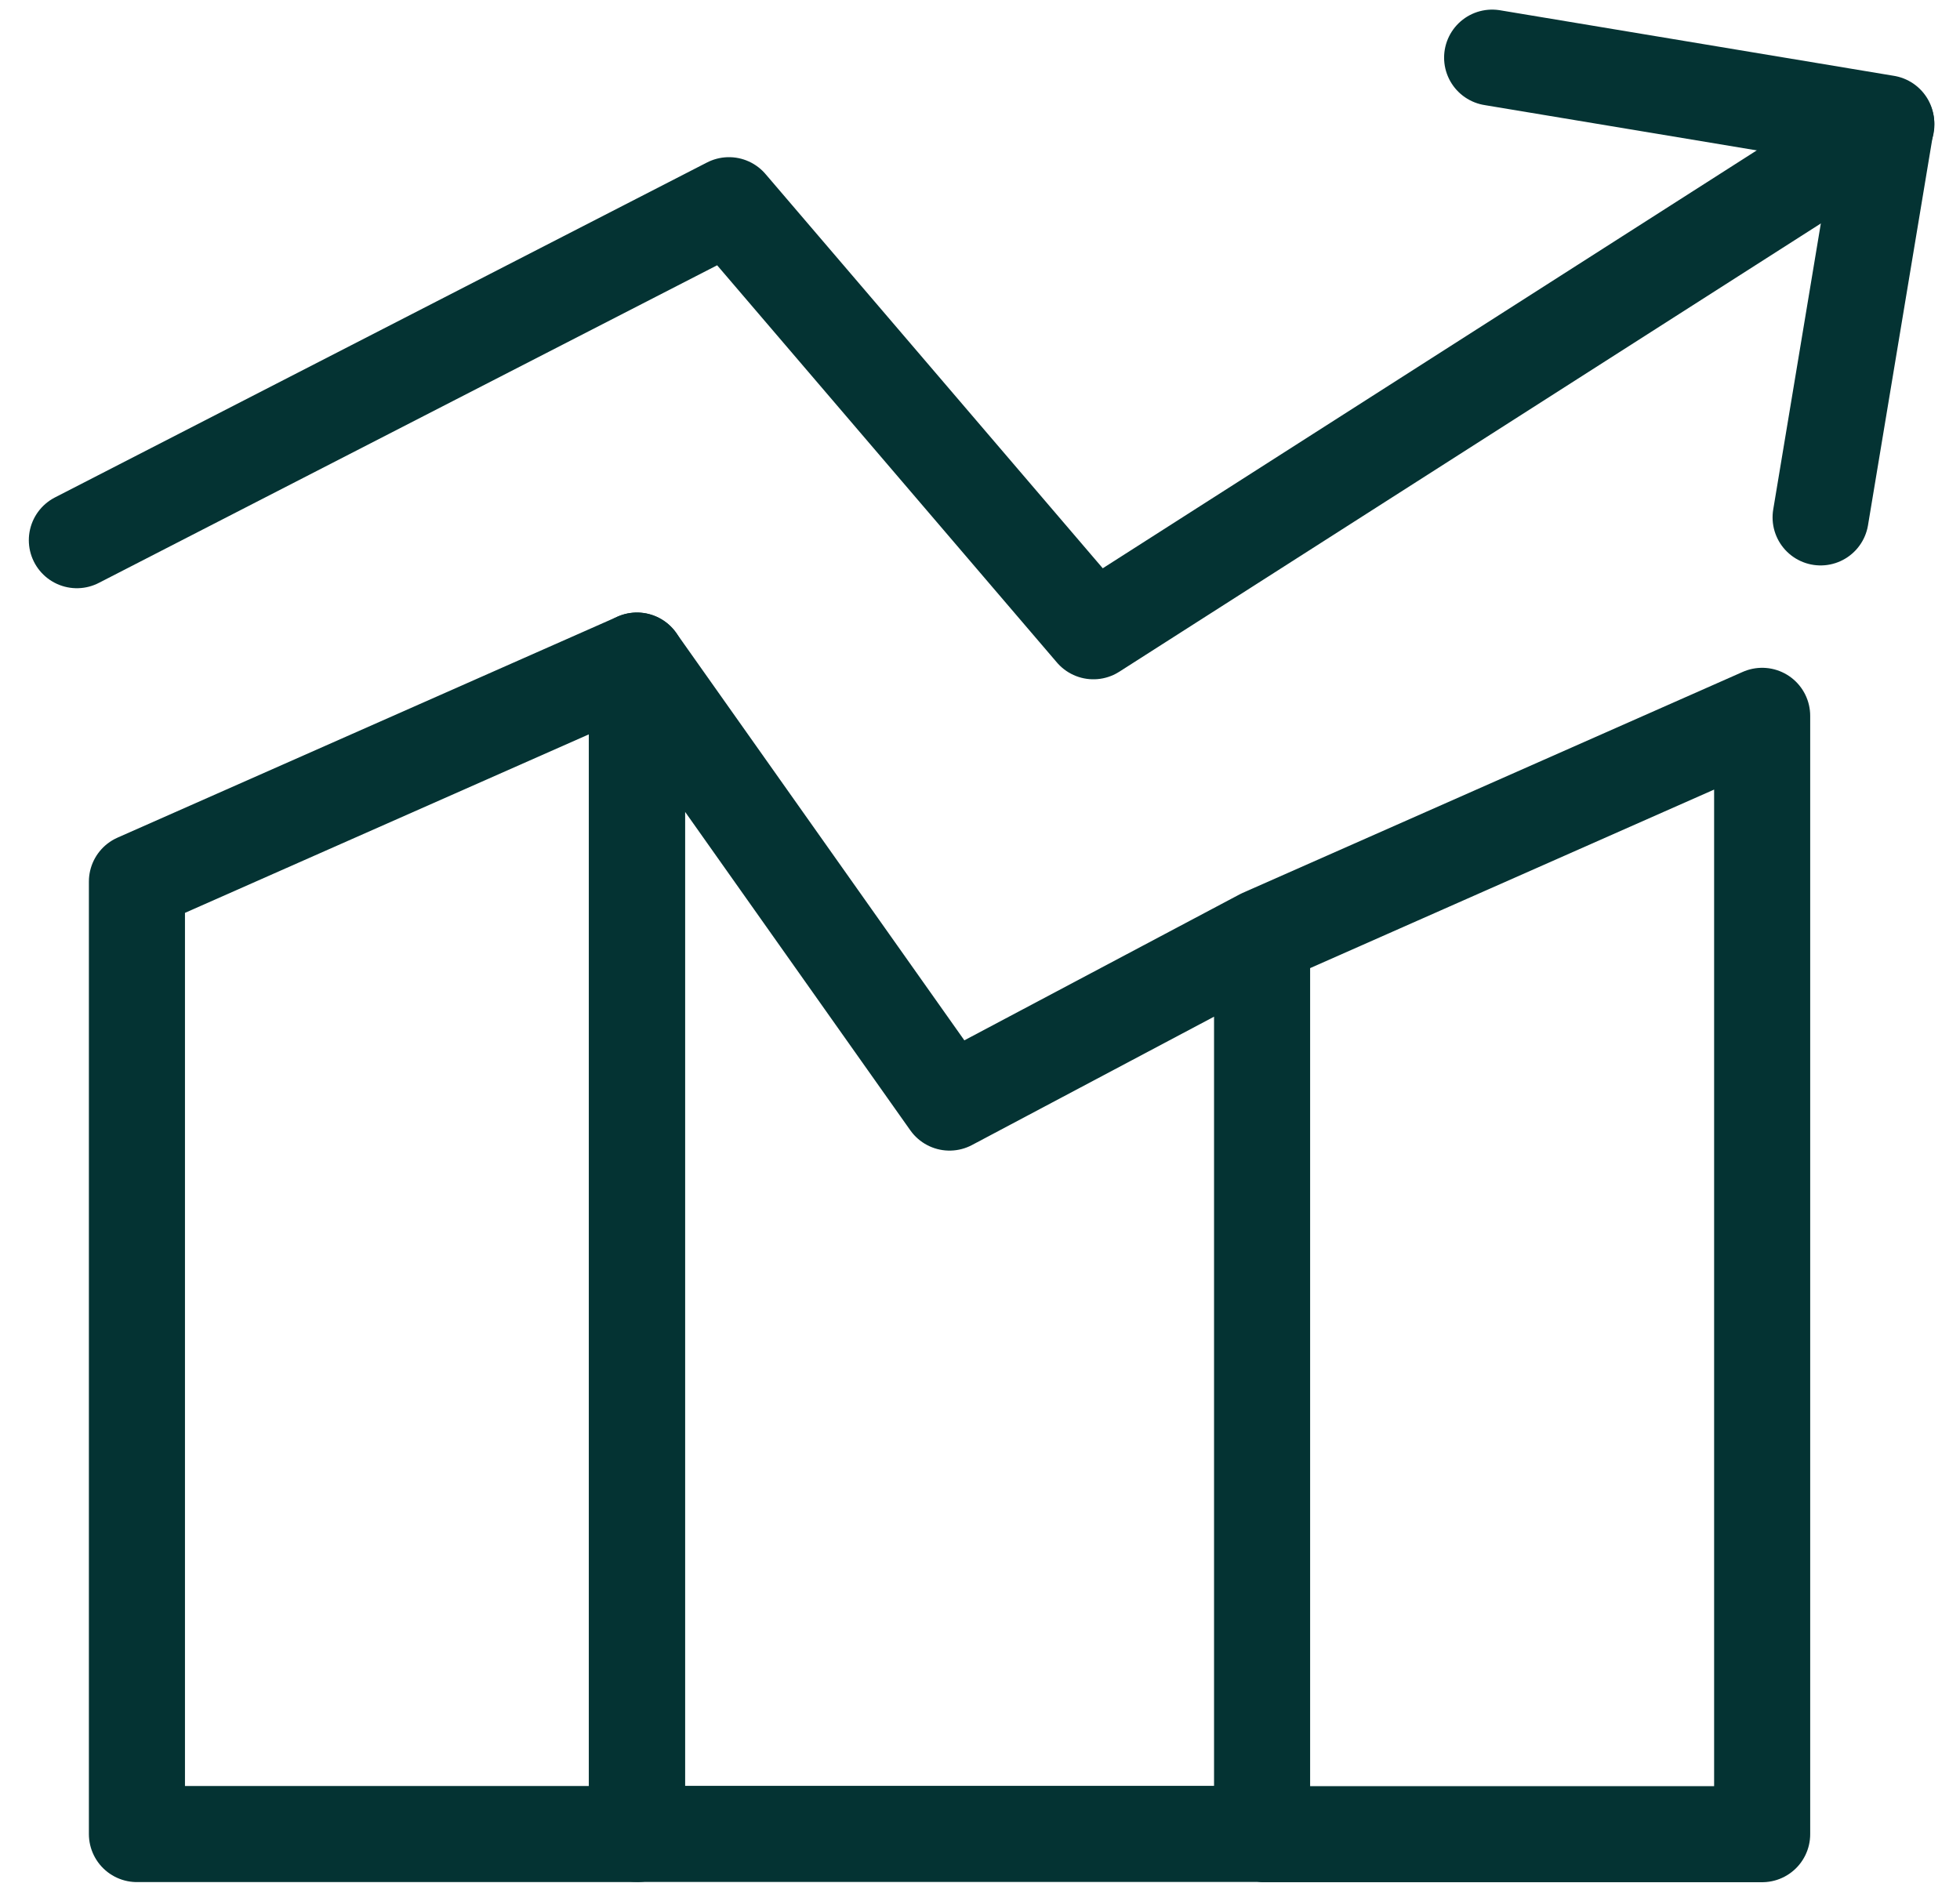
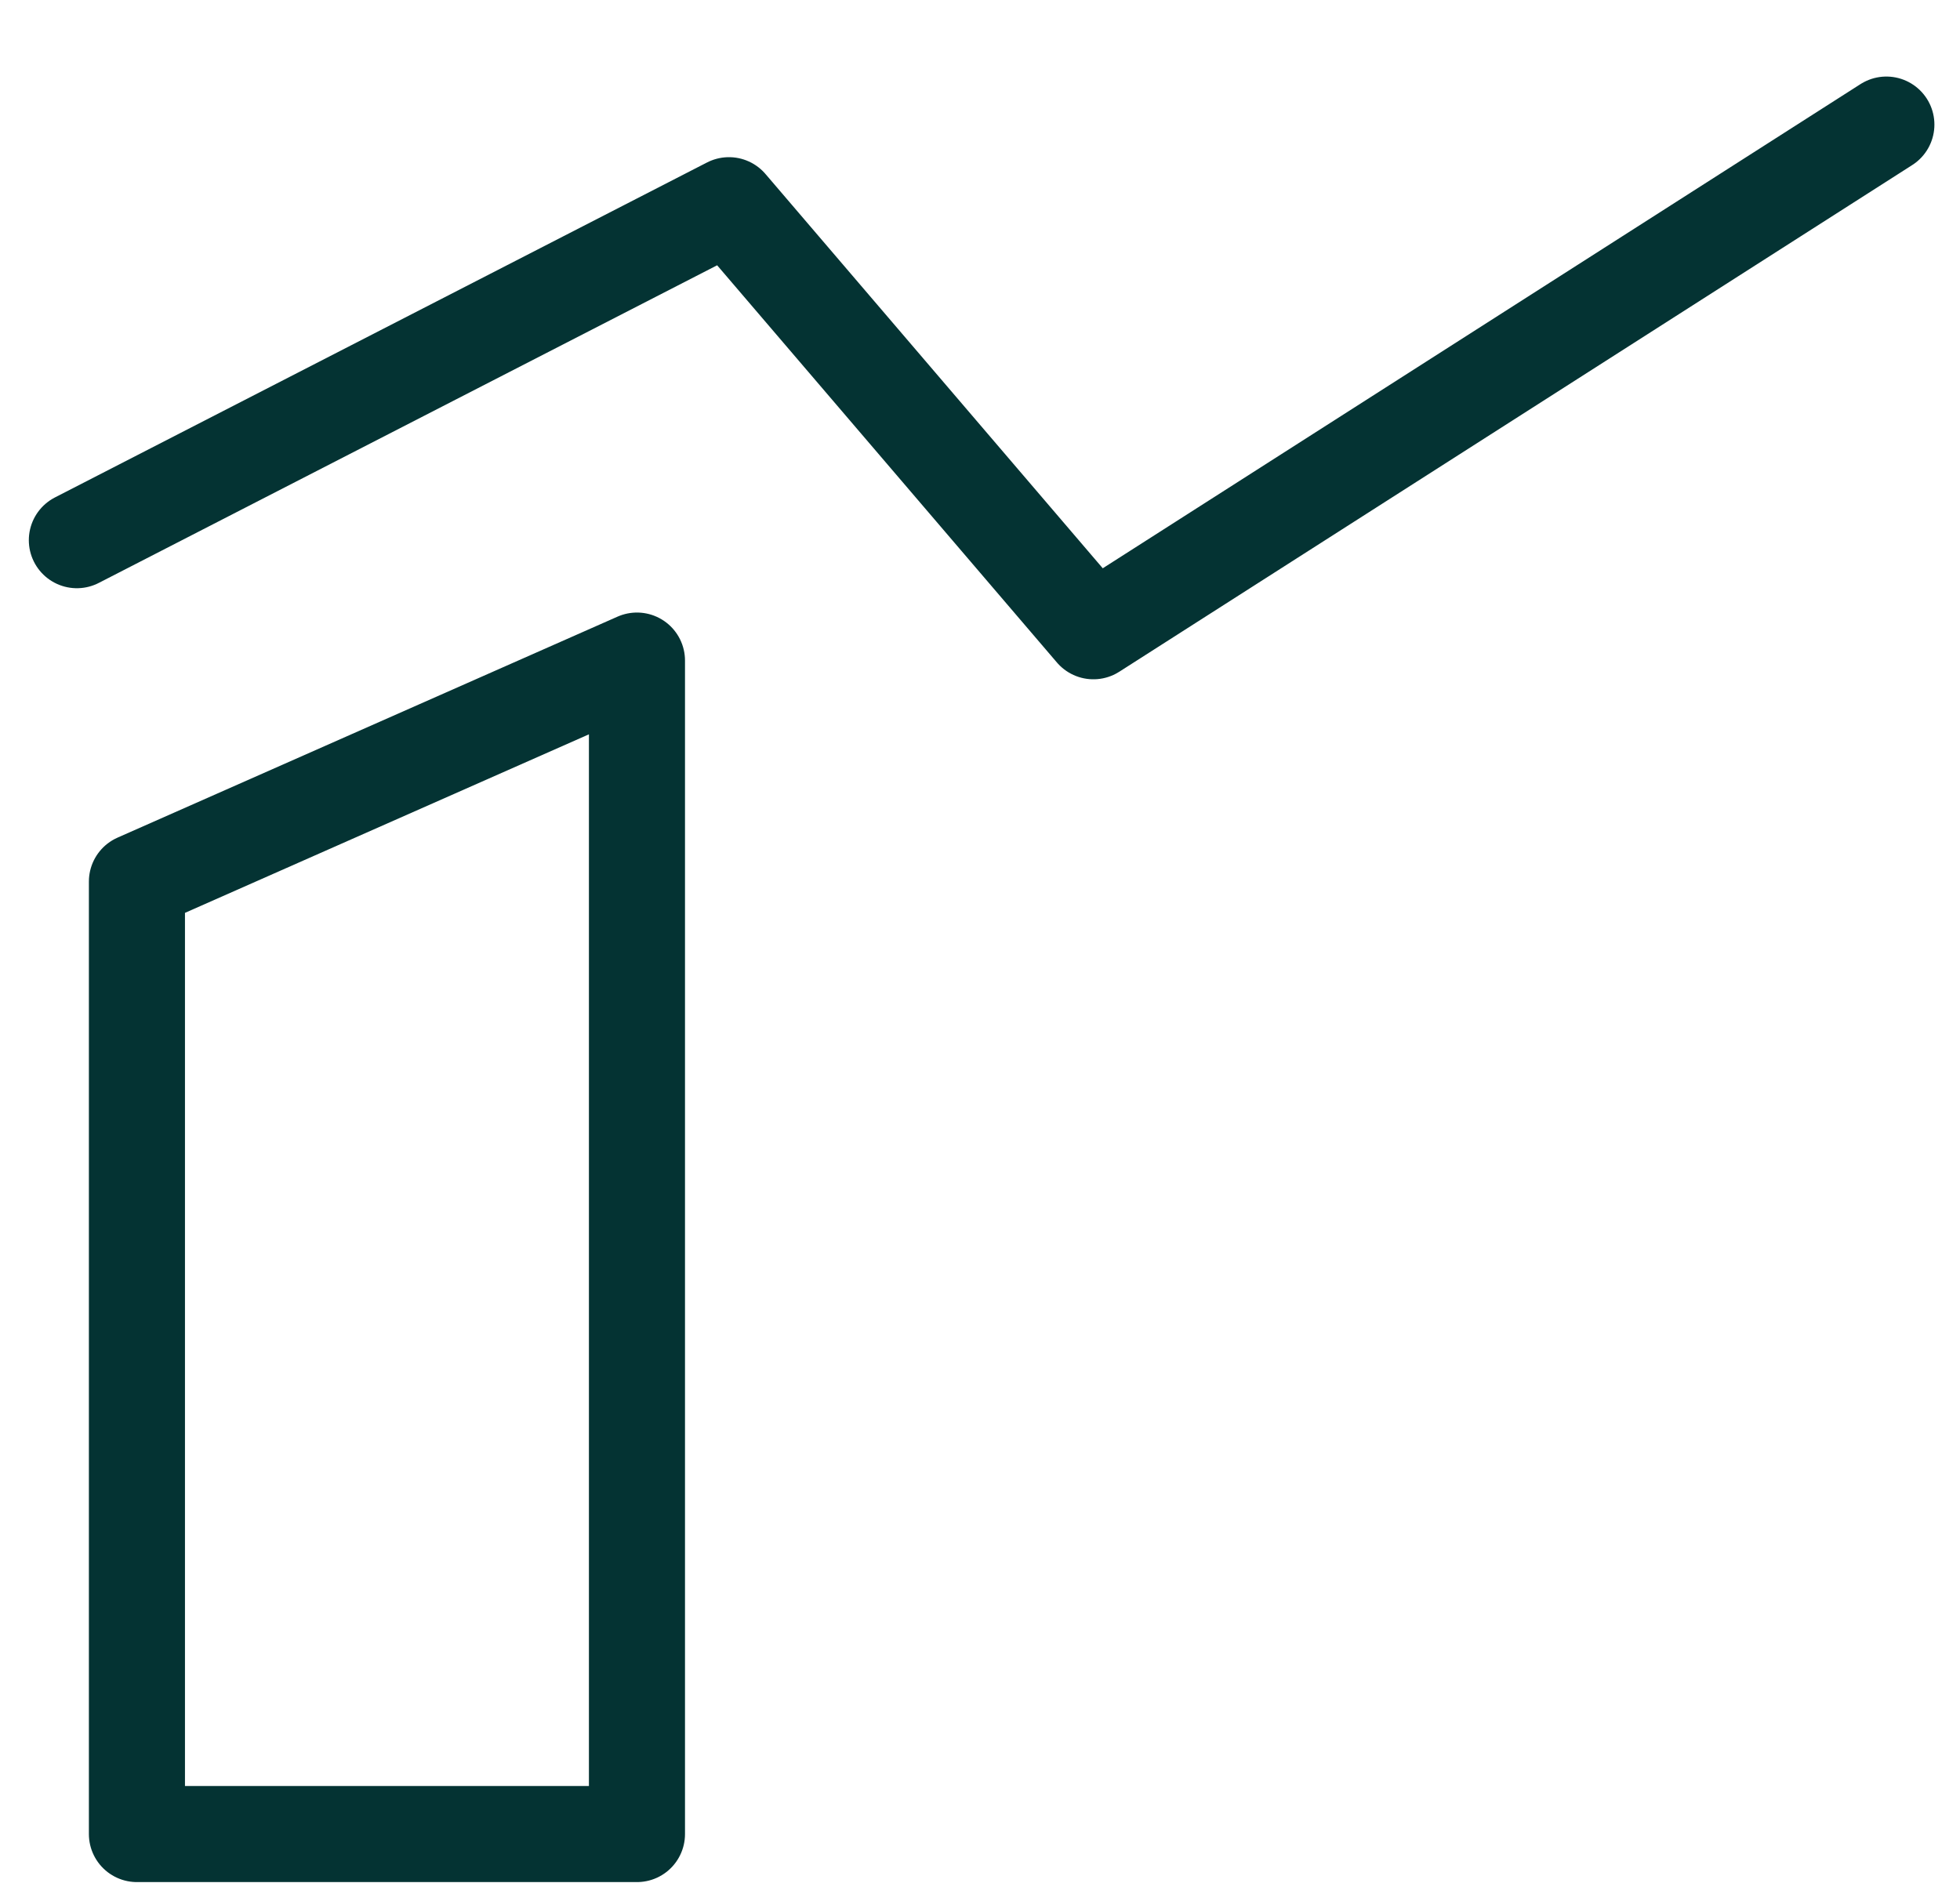
<svg xmlns="http://www.w3.org/2000/svg" width="51" height="49" viewBox="0 0 51 49" fill="none">
-   <path d="M32.84 24.379L45.852 18.628V47.73H32.84V24.379ZM32.84 24.379L24.707 28.692L16.574 17.19V47.723H32.84V24.379Z" stroke="#043333" stroke-width="2.5" stroke-linecap="round" stroke-linejoin="round" />
  <path d="M49.084 3.242L28.451 16.427L18.968 5.34L2 14.057M3.563 22.941L16.574 17.19V47.727H3.563V22.941Z" stroke="#043333" stroke-width="2.5" stroke-linecap="round" stroke-linejoin="round" />
-   <path d="M38.826 1.5L49.08 3.207L47.373 13.464" stroke="#043333" stroke-width="2.5" stroke-linecap="round" stroke-linejoin="round" />
</svg>